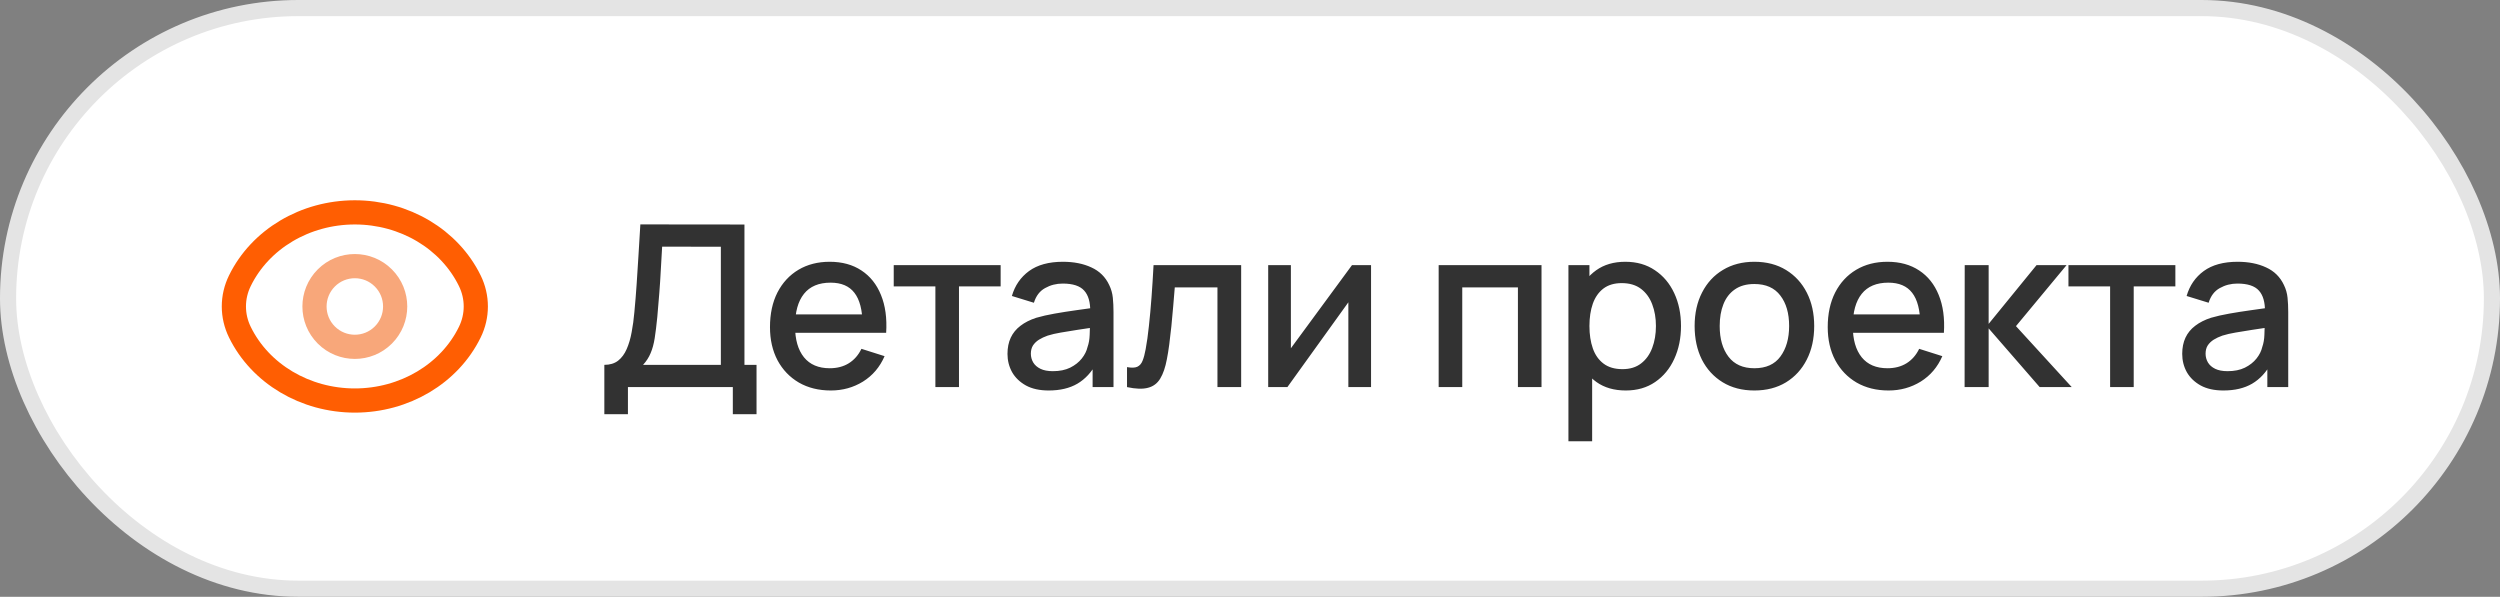
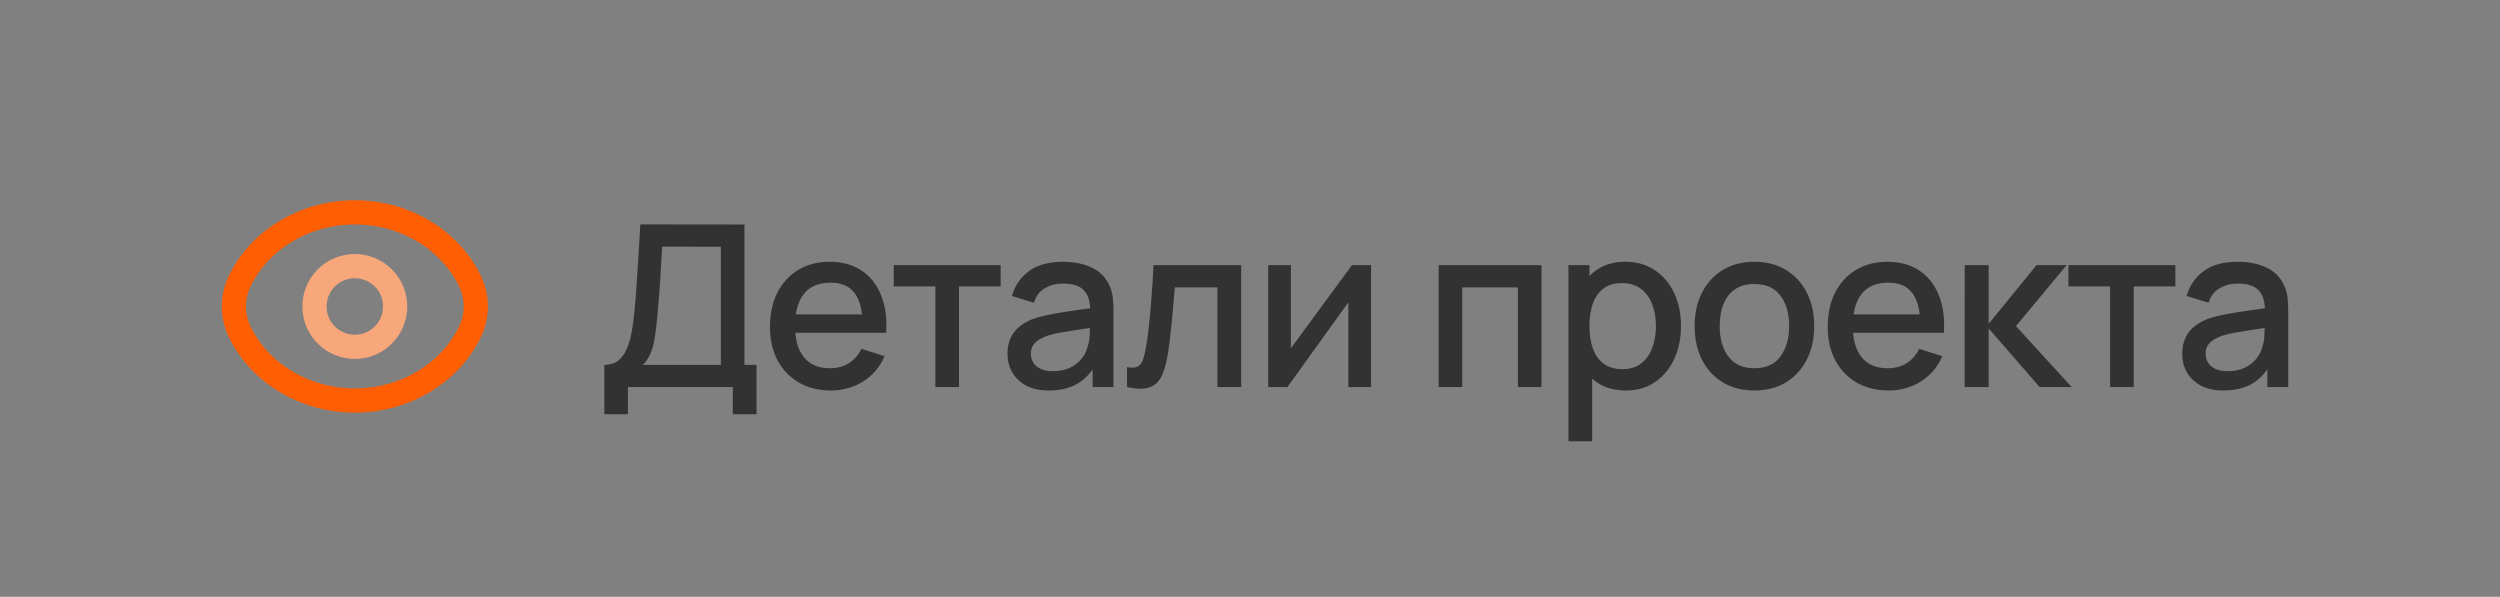
<svg xmlns="http://www.w3.org/2000/svg" width="155" height="37" viewBox="0 0 155 37" fill="none">
  <rect x="0" y="0" width="155" height="37" fill="#808080" stroke="none" />
-   <rect x="0.5" y="0.5" width="154" height="36" rx="18" fill="white" />
-   <rect x="0.5" y="0.5" width="154" height="36" rx="18" stroke="#E4E4E4" />
  <path d="M23.768 17.233C24.744 18.209 24.744 19.793 23.768 20.771C22.793 21.747 21.208 21.747 20.231 20.771C19.255 19.795 19.255 18.211 20.231 17.233C21.208 16.256 22.792 16.256 23.768 17.233" stroke="#F8A77A" stroke-width="1.5" stroke-linecap="round" stroke-linejoin="round" />
  <path fill-rule="evenodd" clip-rule="evenodd" d="M14.5 19C14.5 18.451 14.627 17.907 14.872 17.407V17.407C16.134 14.826 18.924 13.167 22 13.167C25.076 13.167 27.866 14.826 29.128 17.407V17.407C29.373 17.907 29.5 18.451 29.5 19C29.5 19.549 29.373 20.093 29.128 20.593V20.593C27.866 23.174 25.076 24.833 22 24.833C18.924 24.833 16.134 23.174 14.872 20.593V20.593C14.627 20.093 14.5 19.549 14.5 19Z" stroke="#FF5E02" stroke-width="1.5" stroke-linecap="round" stroke-linejoin="round" />
  <path d="M37.469 25.68V22.621C37.814 22.621 38.099 22.535 38.323 22.362C38.547 22.185 38.724 21.944 38.855 21.641C38.99 21.333 39.093 20.983 39.163 20.591C39.238 20.199 39.294 19.786 39.331 19.352C39.387 18.764 39.434 18.19 39.471 17.63C39.513 17.065 39.55 16.482 39.583 15.88C39.62 15.278 39.66 14.622 39.702 13.913L46.156 13.92V22.621H46.905V25.68H45.435V24H38.932V25.68H37.469ZM39.87 22.621H44.693V15.299L41.053 15.292C41.02 15.805 40.992 16.293 40.969 16.755C40.946 17.217 40.915 17.684 40.878 18.155C40.845 18.622 40.803 19.123 40.752 19.66C40.701 20.173 40.647 20.61 40.591 20.969C40.535 21.324 40.451 21.632 40.339 21.893C40.232 22.154 40.075 22.397 39.87 22.621ZM51.512 24.21C50.761 24.21 50.1 24.047 49.531 23.72C48.966 23.389 48.525 22.929 48.208 22.341C47.895 21.748 47.739 21.062 47.739 20.283C47.739 19.457 47.893 18.741 48.201 18.134C48.514 17.527 48.948 17.058 49.503 16.727C50.058 16.396 50.705 16.23 51.442 16.23C52.212 16.23 52.868 16.41 53.409 16.769C53.95 17.124 54.354 17.63 54.62 18.288C54.891 18.946 54.998 19.728 54.942 20.633H53.479V20.101C53.47 19.224 53.302 18.575 52.975 18.155C52.653 17.735 52.161 17.525 51.498 17.525C50.765 17.525 50.215 17.756 49.846 18.218C49.477 18.68 49.293 19.347 49.293 20.22C49.293 21.051 49.477 21.695 49.846 22.152C50.215 22.605 50.747 22.831 51.442 22.831C51.899 22.831 52.294 22.728 52.625 22.523C52.961 22.313 53.222 22.014 53.409 21.627L54.844 22.082C54.55 22.759 54.104 23.284 53.507 23.657C52.91 24.026 52.245 24.21 51.512 24.21ZM48.817 20.633V19.492H54.214V20.633H48.817ZM57.994 24V17.756H55.411V16.44H62.04V17.756H59.457V24H57.994ZM65.019 24.21C64.459 24.21 63.99 24.107 63.612 23.902C63.234 23.692 62.947 23.417 62.751 23.076C62.56 22.731 62.464 22.353 62.464 21.942C62.464 21.559 62.532 21.223 62.667 20.934C62.803 20.645 63.003 20.4 63.269 20.199C63.535 19.994 63.862 19.828 64.249 19.702C64.585 19.604 64.966 19.518 65.39 19.443C65.815 19.368 66.26 19.298 66.727 19.233C67.198 19.168 67.665 19.102 68.127 19.037L67.595 19.331C67.605 18.738 67.478 18.3 67.217 18.015C66.96 17.726 66.517 17.581 65.887 17.581C65.49 17.581 65.126 17.674 64.795 17.861C64.464 18.043 64.233 18.346 64.102 18.771L62.737 18.351C62.924 17.702 63.279 17.187 63.801 16.804C64.329 16.421 65.028 16.23 65.901 16.23C66.578 16.23 67.166 16.347 67.665 16.58C68.169 16.809 68.538 17.173 68.771 17.672C68.892 17.919 68.967 18.181 68.995 18.456C69.023 18.731 69.037 19.028 69.037 19.345V24H67.742V22.271L67.994 22.495C67.681 23.074 67.282 23.505 66.797 23.79C66.317 24.07 65.724 24.21 65.019 24.21ZM65.278 23.013C65.694 23.013 66.05 22.941 66.349 22.796C66.648 22.647 66.888 22.458 67.07 22.229C67.252 22 67.371 21.762 67.427 21.515C67.507 21.291 67.551 21.039 67.56 20.759C67.574 20.479 67.581 20.255 67.581 20.087L68.057 20.262C67.595 20.332 67.175 20.395 66.797 20.451C66.419 20.507 66.076 20.563 65.768 20.619C65.465 20.67 65.194 20.733 64.956 20.808C64.755 20.878 64.576 20.962 64.417 21.06C64.263 21.158 64.139 21.277 64.046 21.417C63.958 21.557 63.913 21.727 63.913 21.928C63.913 22.124 63.962 22.306 64.06 22.474C64.158 22.637 64.308 22.768 64.508 22.866C64.709 22.964 64.966 23.013 65.278 23.013ZM69.875 24V22.761C70.155 22.812 70.367 22.805 70.512 22.74C70.661 22.67 70.771 22.544 70.841 22.362C70.915 22.18 70.978 21.944 71.03 21.655C71.109 21.23 71.177 20.747 71.233 20.206C71.293 19.66 71.347 19.07 71.394 18.435C71.441 17.8 71.483 17.135 71.52 16.44H76.952V24H75.482V17.819H72.836C72.808 18.188 72.775 18.58 72.738 18.995C72.705 19.406 72.668 19.814 72.626 20.22C72.584 20.626 72.54 21.006 72.493 21.361C72.446 21.716 72.397 22.019 72.346 22.271C72.252 22.775 72.115 23.176 71.933 23.475C71.755 23.769 71.504 23.958 71.177 24.042C70.85 24.131 70.416 24.117 69.875 24ZM85.005 16.44V24H83.598V18.743L79.818 24H78.628V16.44H80.035V21.592L83.822 16.44H85.005ZM89.197 24V16.44H95.574V24H94.111V17.819H90.66V24H89.197ZM100.799 24.21C100.075 24.21 99.469 24.035 98.979 23.685C98.489 23.33 98.118 22.852 97.866 22.25C97.614 21.648 97.488 20.969 97.488 20.213C97.488 19.457 97.611 18.778 97.859 18.176C98.111 17.574 98.479 17.1 98.965 16.755C99.455 16.405 100.057 16.23 100.771 16.23C101.48 16.23 102.091 16.405 102.605 16.755C103.123 17.1 103.522 17.574 103.802 18.176C104.082 18.773 104.222 19.452 104.222 20.213C104.222 20.969 104.082 21.65 103.802 22.257C103.526 22.859 103.132 23.335 102.619 23.685C102.11 24.035 101.503 24.21 100.799 24.21ZM97.243 27.36V16.44H98.545V21.879H98.713V27.36H97.243ZM100.596 22.887C101.062 22.887 101.447 22.768 101.751 22.53C102.059 22.292 102.287 21.972 102.437 21.571C102.591 21.165 102.668 20.712 102.668 20.213C102.668 19.718 102.591 19.27 102.437 18.869C102.287 18.468 102.056 18.148 101.744 17.91C101.431 17.672 101.032 17.553 100.547 17.553C100.089 17.553 99.711 17.665 99.413 17.889C99.119 18.113 98.899 18.426 98.755 18.827C98.615 19.228 98.545 19.69 98.545 20.213C98.545 20.736 98.615 21.198 98.755 21.599C98.895 22 99.116 22.315 99.42 22.544C99.723 22.773 100.115 22.887 100.596 22.887ZM108.77 24.21C108.014 24.21 107.359 24.04 106.803 23.699C106.248 23.358 105.819 22.889 105.515 22.292C105.217 21.69 105.067 20.997 105.067 20.213C105.067 19.424 105.221 18.731 105.529 18.134C105.837 17.532 106.269 17.065 106.824 16.734C107.38 16.398 108.028 16.23 108.77 16.23C109.526 16.23 110.182 16.4 110.737 16.741C111.293 17.082 111.722 17.551 112.025 18.148C112.329 18.745 112.48 19.434 112.48 20.213C112.48 21.002 112.326 21.697 112.018 22.299C111.715 22.896 111.286 23.365 110.73 23.706C110.175 24.042 109.522 24.21 108.77 24.21ZM108.77 22.831C109.494 22.831 110.033 22.588 110.387 22.103C110.747 21.613 110.926 20.983 110.926 20.213C110.926 19.424 110.744 18.794 110.38 18.323C110.021 17.847 109.484 17.609 108.77 17.609C108.28 17.609 107.877 17.721 107.559 17.945C107.242 18.164 107.006 18.47 106.852 18.862C106.698 19.249 106.621 19.7 106.621 20.213C106.621 21.006 106.803 21.641 107.167 22.117C107.531 22.593 108.066 22.831 108.77 22.831ZM117.092 24.21C116.34 24.21 115.68 24.047 115.111 23.72C114.546 23.389 114.105 22.929 113.788 22.341C113.475 21.748 113.319 21.062 113.319 20.283C113.319 19.457 113.473 18.741 113.781 18.134C114.093 17.527 114.527 17.058 115.083 16.727C115.638 16.396 116.284 16.23 117.022 16.23C117.792 16.23 118.447 16.41 118.989 16.769C119.53 17.124 119.934 17.63 120.2 18.288C120.47 18.946 120.578 19.728 120.522 20.633H119.059V20.101C119.049 19.224 118.881 18.575 118.555 18.155C118.233 17.735 117.74 17.525 117.078 17.525C116.345 17.525 115.794 17.756 115.426 18.218C115.057 18.68 114.873 19.347 114.873 20.22C114.873 21.051 115.057 21.695 115.426 22.152C115.794 22.605 116.326 22.831 117.022 22.831C117.479 22.831 117.873 22.728 118.205 22.523C118.541 22.313 118.802 22.014 118.989 21.627L120.424 22.082C120.13 22.759 119.684 23.284 119.087 23.657C118.489 24.026 117.824 24.21 117.092 24.21ZM114.397 20.633V19.492H119.794V20.633H114.397ZM121.805 24L121.812 16.44H123.296V20.08L126.264 16.44H128.126L124.99 20.22L128.448 24H126.46L123.296 20.36V24H121.805ZM130.827 24V17.756H128.244V16.44H134.873V17.756H132.29V24H130.827ZM137.852 24.21C137.292 24.21 136.823 24.107 136.445 23.902C136.067 23.692 135.78 23.417 135.584 23.076C135.393 22.731 135.297 22.353 135.297 21.942C135.297 21.559 135.365 21.223 135.5 20.934C135.635 20.645 135.836 20.4 136.102 20.199C136.368 19.994 136.695 19.828 137.082 19.702C137.418 19.604 137.798 19.518 138.223 19.443C138.648 19.368 139.093 19.298 139.56 19.233C140.031 19.168 140.498 19.102 140.96 19.037L140.428 19.331C140.437 18.738 140.311 18.3 140.05 18.015C139.793 17.726 139.35 17.581 138.72 17.581C138.323 17.581 137.959 17.674 137.628 17.861C137.297 18.043 137.066 18.346 136.935 18.771L135.57 18.351C135.757 17.702 136.111 17.187 136.634 16.804C137.161 16.421 137.861 16.23 138.734 16.23C139.411 16.23 139.999 16.347 140.498 16.58C141.002 16.809 141.371 17.173 141.604 17.672C141.725 17.919 141.8 18.181 141.828 18.456C141.856 18.731 141.87 19.028 141.87 19.345V24H140.575V22.271L140.827 22.495C140.514 23.074 140.115 23.505 139.63 23.79C139.149 24.07 138.557 24.21 137.852 24.21ZM138.111 23.013C138.526 23.013 138.883 22.941 139.182 22.796C139.481 22.647 139.721 22.458 139.903 22.229C140.085 22 140.204 21.762 140.26 21.515C140.339 21.291 140.384 21.039 140.393 20.759C140.407 20.479 140.414 20.255 140.414 20.087L140.89 20.262C140.428 20.332 140.008 20.395 139.63 20.451C139.252 20.507 138.909 20.563 138.601 20.619C138.298 20.67 138.027 20.733 137.789 20.808C137.588 20.878 137.409 20.962 137.25 21.06C137.096 21.158 136.972 21.277 136.879 21.417C136.79 21.557 136.746 21.727 136.746 21.928C136.746 22.124 136.795 22.306 136.893 22.474C136.991 22.637 137.14 22.768 137.341 22.866C137.542 22.964 137.798 23.013 138.111 23.013Z" fill="#323232" />
</svg>